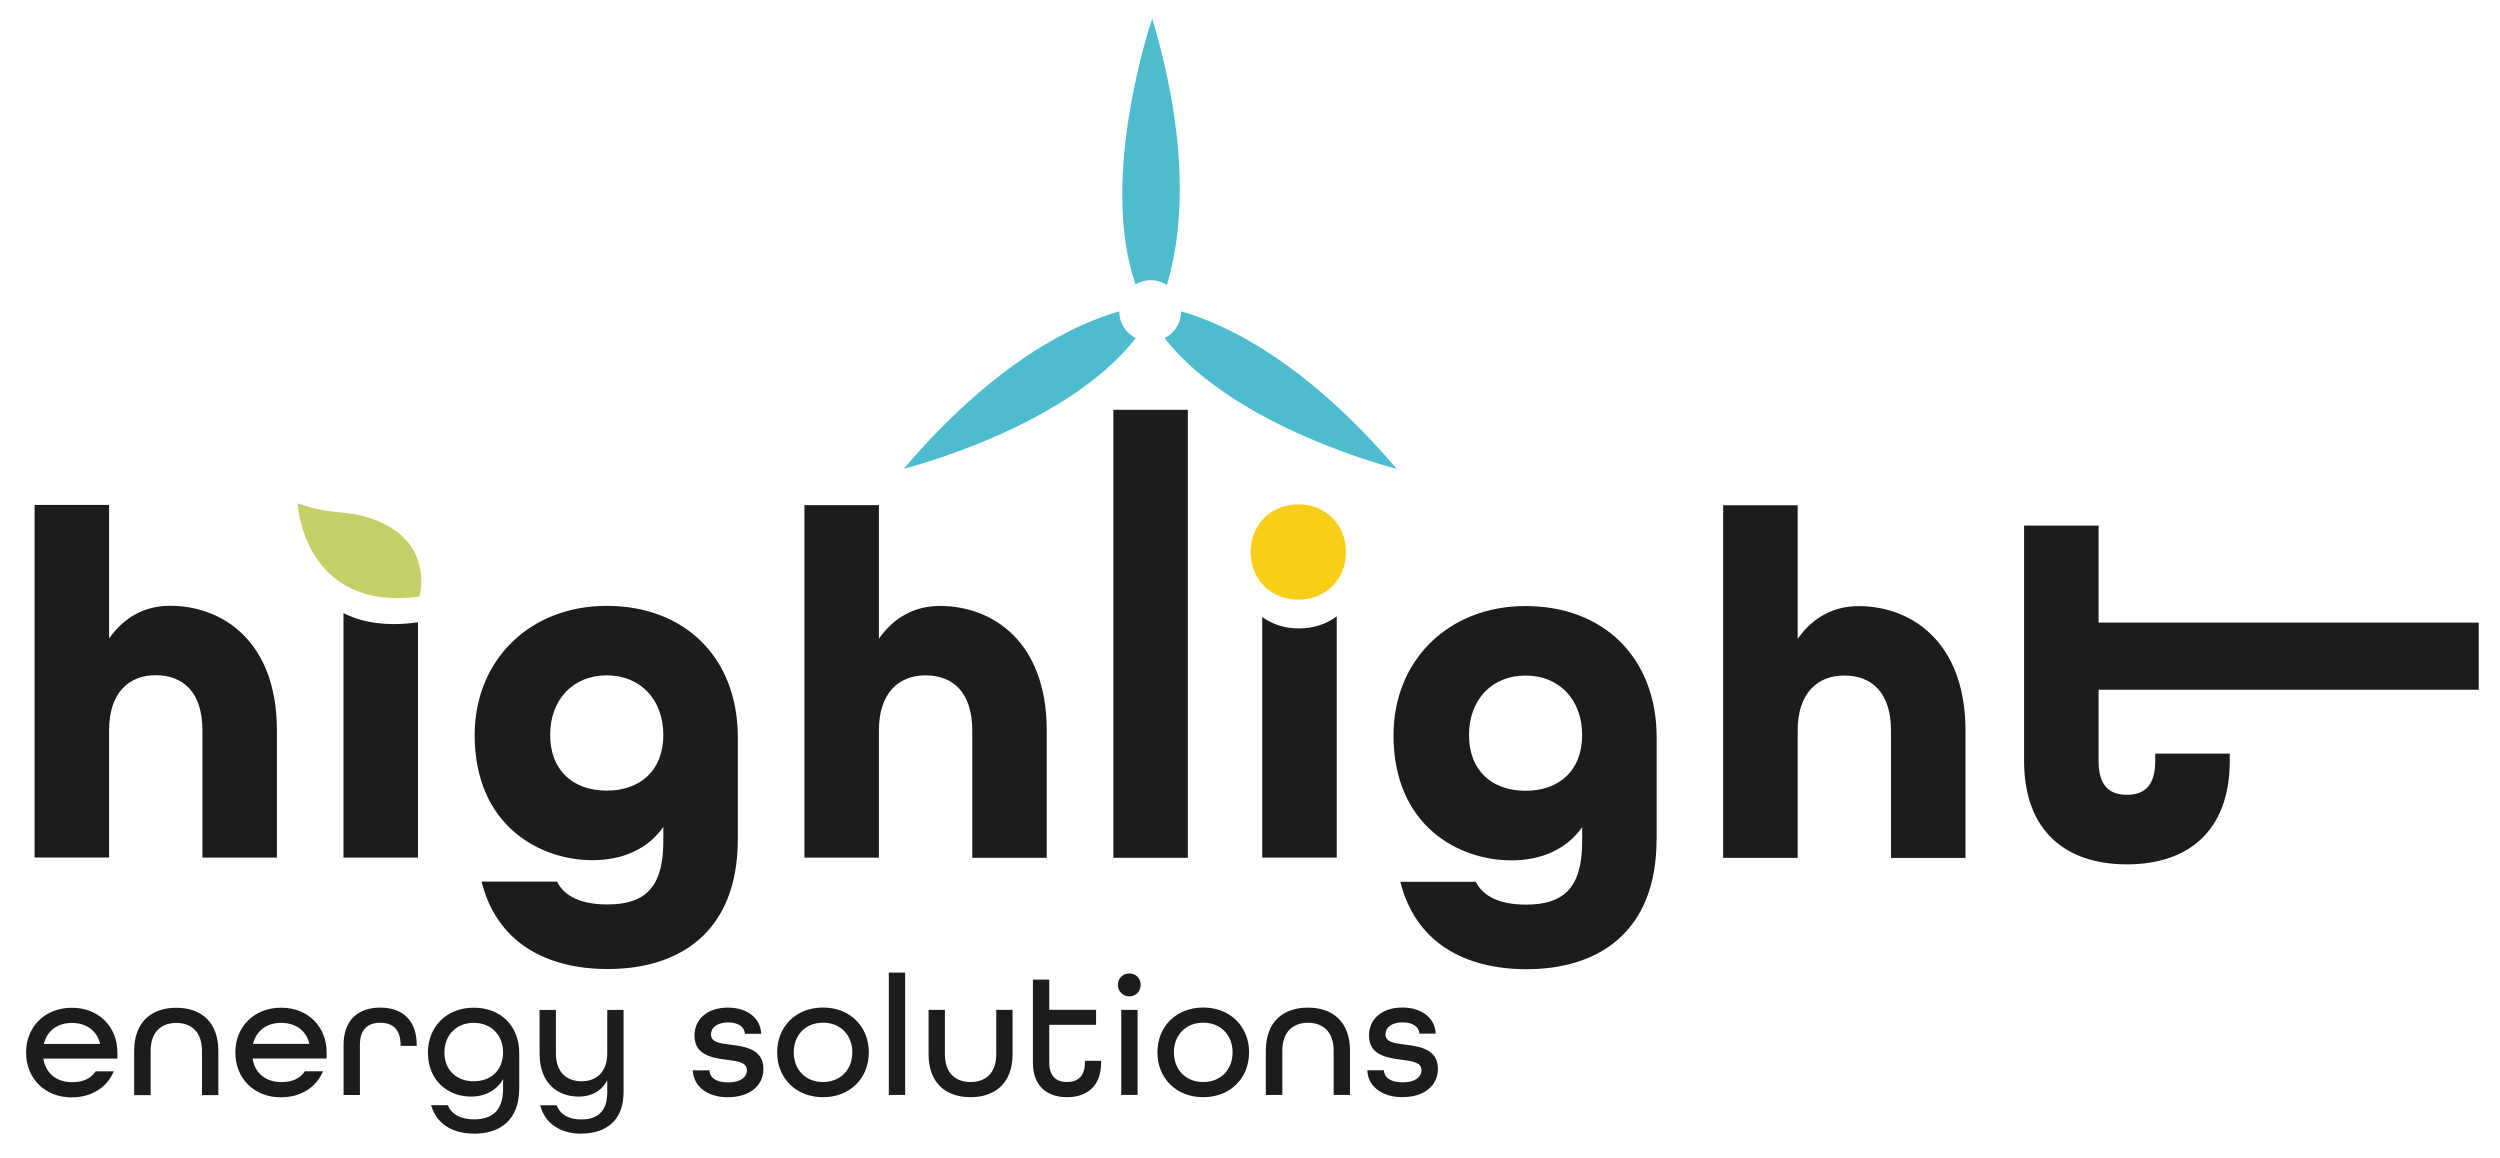
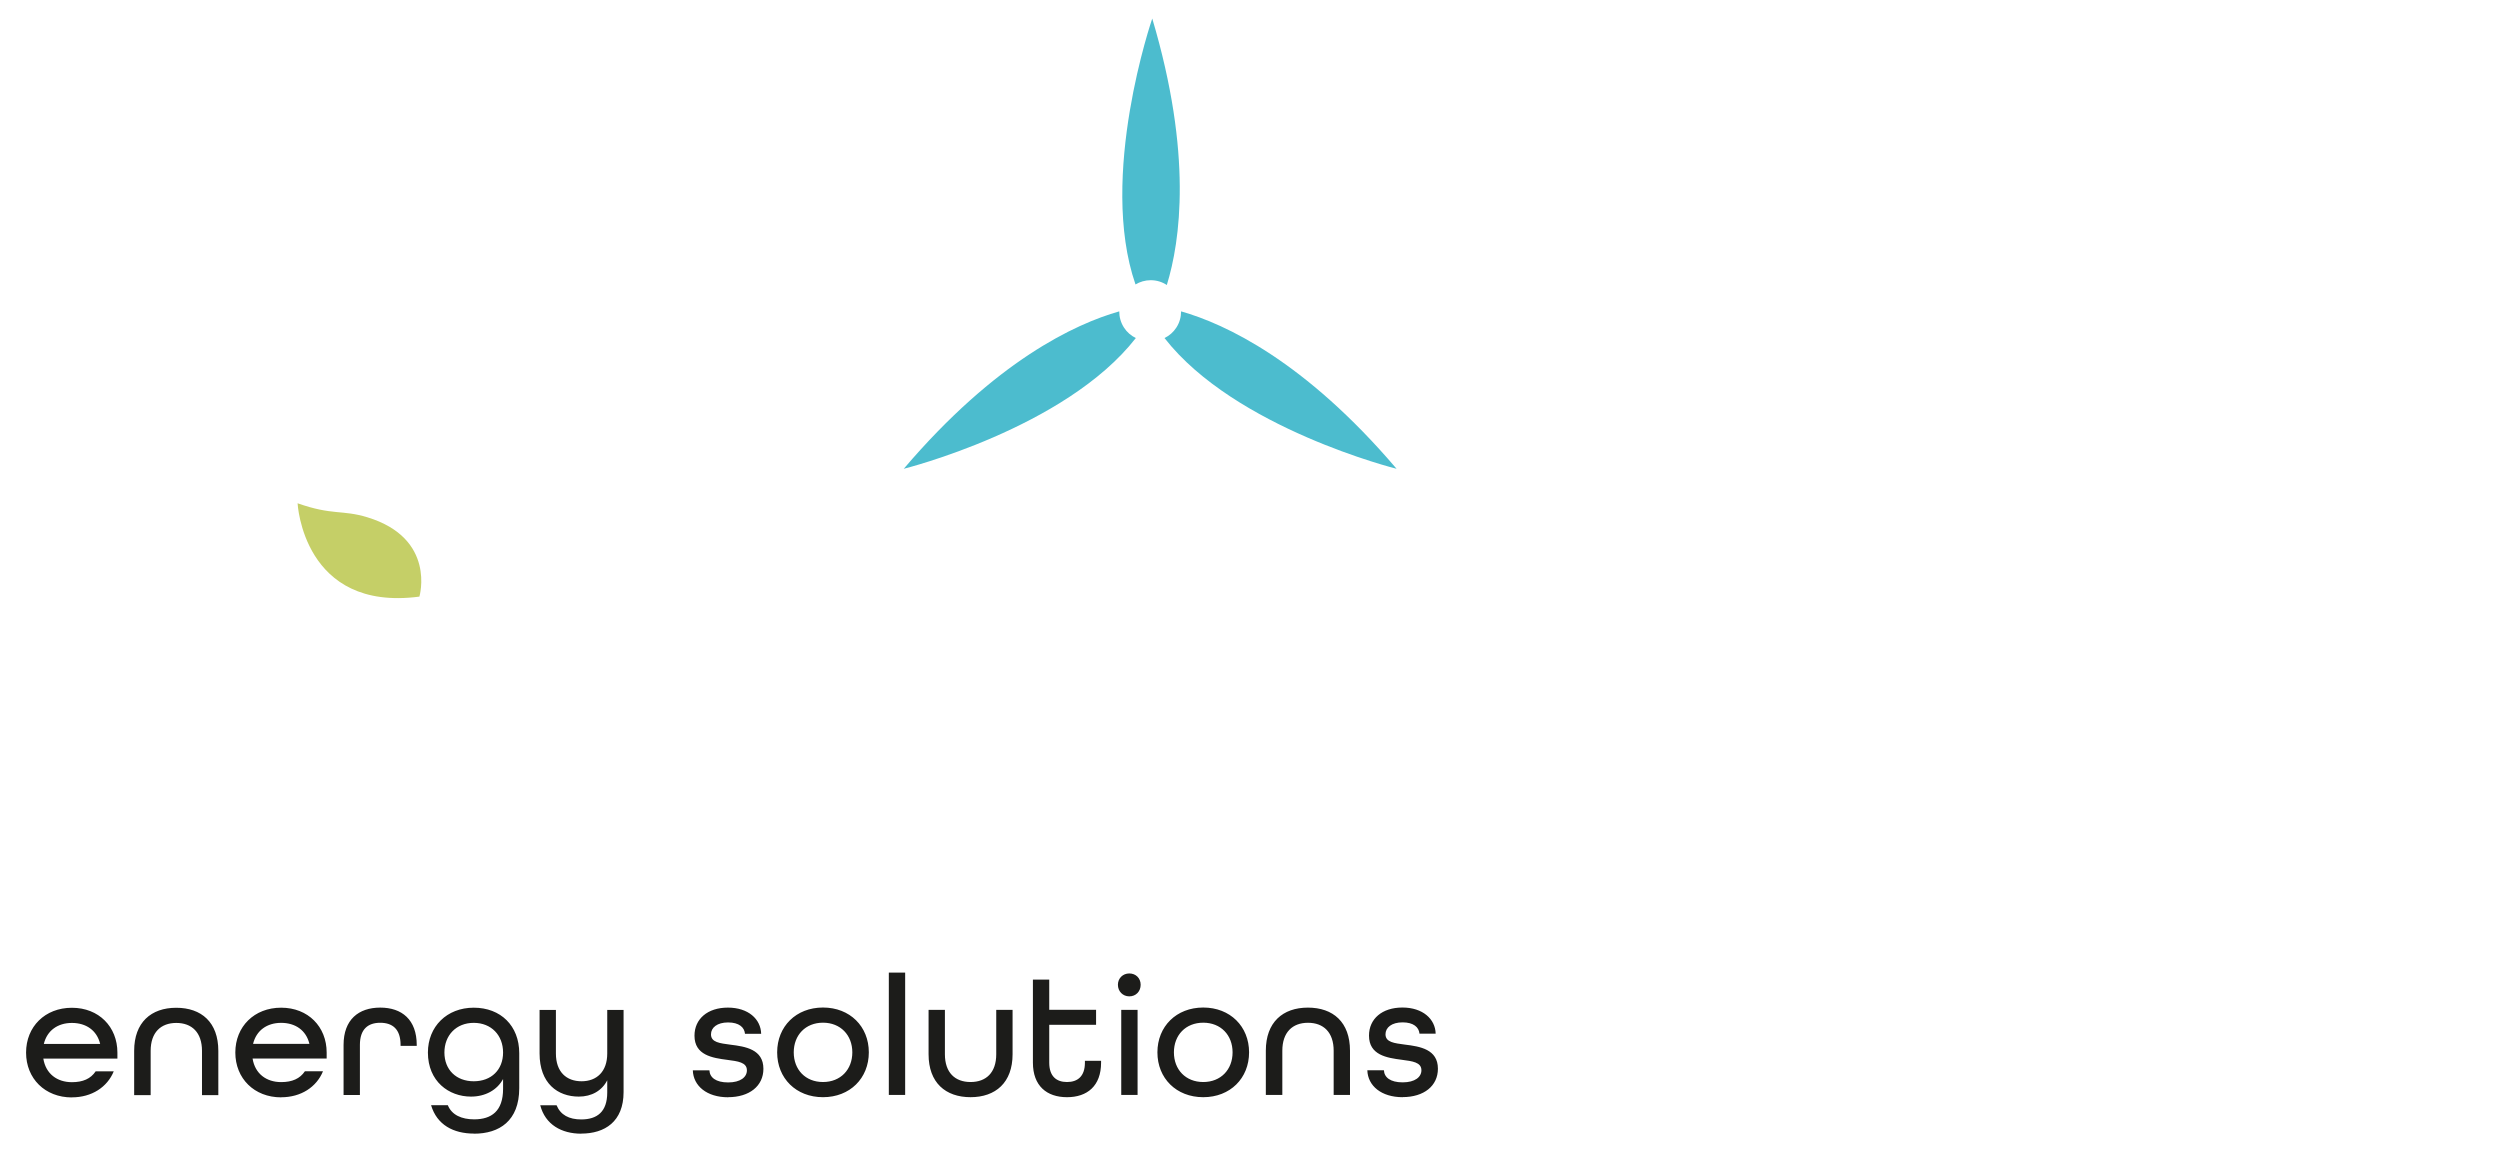
<svg xmlns="http://www.w3.org/2000/svg" id="Ebene_2" data-name="Ebene 2" width="105.83mm" height="49.03mm" viewBox="0 0 300 138.98">
  <defs>
    <style>      .cls-1 {        fill: #f8ce19;      }      .cls-1, .cls-2, .cls-3, .cls-4, .cls-5 {        stroke-width: 0px;      }      .cls-2 {        fill: none;      }      .cls-3 {        fill: #c5cf67;      }      .cls-4 {        fill: #1c1c1a;      }      .cls-6 {        clip-path: url(#clippath);      }      .cls-5 {        fill: #4cbcce;      }    </style>
    <clipPath id="clippath">
      <rect class="cls-2" width="300" height="138.98" />
    </clipPath>
  </defs>
  <g id="Ebene_1-2" data-name="Ebene 1">
    <g class="cls-6">
-       <path class="cls-4" d="m151.47,74.04v28.87h8.94v-28.95c-1.24.92-2.79,1.45-4.53,1.45s-3.2-.5-4.41-1.37m-127.18,28.87h8.94v-15.26c0-10.79-6.62-14.96-12.81-14.96-3.04,0-5.54,1.37-7.33,3.93v-16.03H4.15v42.31h8.94v-15.26c0-4.53,2.38-6.62,5.6-6.62s5.6,1.97,5.6,6.62v15.26Zm16.93,0h8.94v-28.24c-3.88.55-6.78,0-8.94-1.1v29.34Zm38.38-14.72c0,4.23-2.74,6.68-6.79,6.68s-6.79-2.44-6.79-6.68,2.74-7.15,6.79-7.15,6.79,2.92,6.79,7.15m8.94,12.46v-12.16c0-9.66-6.44-15.79-15.73-15.79s-15.85,6.56-15.85,15.5c0,10.91,7.87,15.02,14.12,15.02,3.7,0,6.68-1.37,8.52-3.99v1.73c0,5.72-2.38,7.57-6.73,7.57-2.98,0-5.13-.89-6.02-2.74h-9.06c1.79,7.21,7.63,10.49,15.14,10.49,8.52,0,15.61-4.35,15.61-15.61m28.13,2.26h8.94v-15.26c0-10.79-6.61-14.96-12.81-14.96-3.04,0-5.54,1.37-7.33,3.93v-16.03h-8.94v42.31h8.94v-15.26c0-4.53,2.38-6.62,5.6-6.62s5.6,1.97,5.6,6.62v15.26Zm16.93,0h8.94v-53.76h-8.94v53.76Zm56.26-14.72c0,4.23-2.74,6.68-6.79,6.68s-6.79-2.44-6.79-6.68,2.74-7.15,6.79-7.15,6.79,2.92,6.79,7.15m8.94,12.46v-12.16c0-9.66-6.44-15.79-15.73-15.79s-15.85,6.56-15.85,15.5c0,10.91,7.87,15.02,14.12,15.02,3.7,0,6.68-1.37,8.52-3.99v1.73c0,5.72-2.38,7.57-6.74,7.57-2.98,0-5.12-.89-6.02-2.74h-9.06c1.79,7.21,7.63,10.49,15.14,10.49,8.52,0,15.61-4.35,15.61-15.61m28.13,2.26h8.94v-15.26c0-10.79-6.62-14.96-12.81-14.96-3.04,0-5.54,1.37-7.33,3.93v-16.03h-8.94v42.31h8.94v-15.26c0-4.53,2.38-6.62,5.6-6.62s5.6,1.97,5.6,6.62v15.26Zm70.53-20.19v-8.05h-45.62v-11.64h-8.94v28.25c0,8.4,5.01,12.4,12.34,12.4s12.34-3.99,12.34-12.4v-.89h-8.94v.89c0,3.1-1.43,4.05-3.4,4.05s-3.4-.95-3.4-4.05v-8.56h45.62Z" />
      <path class="cls-4" d="m168.31,131.65c2.56,0,4.24-1.34,4.24-3.41,0-2.34-2.17-2.67-3.95-2.89-1.26-.17-2.34-.27-2.34-1.24,0-.81.74-1.43,2.05-1.43s1.96.58,2.03,1.36h1.94c-.04-1.76-1.55-3.14-3.99-3.14s-4.01,1.36-4.01,3.37c0,2.34,2.15,2.67,3.93,2.9,1.28.17,2.36.29,2.36,1.26,0,.81-.77,1.45-2.25,1.45s-2.21-.6-2.25-1.45h-1.99c.06,1.86,1.67,3.23,4.24,3.23m-16.4-.27h1.96v-5.31c0-2.21,1.22-3.35,3.08-3.35s3.08,1.14,3.08,3.35v5.31h1.96v-5.31c0-3.43-2.03-5.17-5.05-5.17s-5.05,1.76-5.05,5.17v5.31Zm-7.53-1.55c-2.11,0-3.52-1.49-3.52-3.56s1.41-3.56,3.52-3.56,3.52,1.49,3.52,3.56-1.41,3.56-3.52,3.56m0,1.82c3.23,0,5.5-2.27,5.5-5.38s-2.27-5.38-5.5-5.38-5.5,2.27-5.5,5.38,2.27,5.38,5.5,5.38m-9.84-.27h1.96v-10.21h-1.96v10.21Zm.97-11.83c.79,0,1.36-.6,1.36-1.39s-.58-1.36-1.36-1.36-1.37.58-1.37,1.36.58,1.39,1.37,1.39m-7.48,12.1c2.44,0,4.09-1.36,4.09-4.14v-.23h-1.94v.23c0,1.63-.87,2.32-2.15,2.32s-2.13-.7-2.13-2.32v-4.55h5.62v-1.8h-5.62v-3.62h-1.96v9.97c0,2.77,1.65,4.14,4.09,4.14m-11.58,0c3.02,0,5.05-1.76,5.05-5.15v-5.33h-1.96v5.33c0,2.21-1.22,3.33-3.08,3.33s-3.08-1.12-3.08-3.33v-5.33h-1.96v5.33c0,3.41,2.03,5.15,5.05,5.15m-9.82-.27h1.96v-14.68h-1.96v14.68Zm-7.9-1.55c-2.11,0-3.51-1.49-3.51-3.56s1.41-3.56,3.51-3.56,3.52,1.49,3.52,3.56-1.41,3.56-3.52,3.56m0,1.82c3.23,0,5.5-2.27,5.5-5.38s-2.27-5.38-5.5-5.38-5.5,2.27-5.5,5.38,2.27,5.38,5.5,5.38m-11.39,0c2.56,0,4.24-1.34,4.24-3.41,0-2.34-2.17-2.67-3.95-2.89-1.26-.17-2.34-.27-2.34-1.24,0-.81.74-1.43,2.05-1.43s1.96.58,2.03,1.36h1.94c-.04-1.76-1.55-3.14-3.99-3.14s-4.01,1.36-4.01,3.37c0,2.34,2.15,2.67,3.93,2.9,1.28.17,2.36.29,2.36,1.26,0,.81-.77,1.45-2.25,1.45s-2.21-.6-2.25-1.45h-1.99c.06,1.86,1.67,3.23,4.24,3.23m-17.64,4.36c2.83,0,5.09-1.43,5.09-4.98v-9.86h-1.96v5.23c0,2.17-1.26,3.33-3.08,3.33s-3.08-1.12-3.08-3.33v-5.23h-1.96v5.23c0,3.58,2.17,5.17,4.71,5.17,1.53,0,2.77-.7,3.41-1.96v1.47c0,2.32-1.22,3.23-3.12,3.23-1.47,0-2.48-.54-2.96-1.7h-1.96c.6,2.32,2.56,3.41,4.92,3.41m-12.9-6.29c-2.11,0-3.52-1.39-3.52-3.45s1.41-3.56,3.52-3.56,3.52,1.49,3.52,3.56-1.41,3.45-3.52,3.45m.04,6.29c3.02,0,5.42-1.53,5.42-5.46v-4.2c0-3.29-2.23-5.46-5.46-5.46s-5.5,2.27-5.5,5.38c0,3.47,2.52,5.29,5.17,5.29,1.72,0,3.14-.79,3.85-2.11v1.18c0,2.67-1.39,3.66-3.47,3.66-1.49,0-2.69-.52-3.16-1.7h-2.01c.7,2.36,2.67,3.41,5.17,3.41m-15.67-4.63h1.96v-6.02c0-1.88.97-2.65,2.44-2.65s2.44.76,2.44,2.65v.12h1.94v-.1c0-3.04-1.78-4.49-4.38-4.49s-4.4,1.45-4.4,4.47v6.02Zm-10.86-6.14c.39-1.61,1.67-2.52,3.37-2.52s3,.89,3.39,2.52h-6.76Zm3.37,6.41c2.38,0,4.24-1.22,5.02-3.12h-2.17c-.6.89-1.53,1.3-2.85,1.3-1.78,0-3.14-1.01-3.43-2.83h8.89v-.72c0-3.1-2.23-5.38-5.46-5.38s-5.5,2.27-5.5,5.38,2.27,5.38,5.5,5.38m-17.62-.27h1.96v-5.31c0-2.21,1.22-3.35,3.08-3.35s3.08,1.14,3.08,3.35v5.31h1.96v-5.31c0-3.43-2.03-5.17-5.05-5.17s-5.05,1.76-5.05,5.17v5.31Zm-10.86-6.14c.39-1.61,1.67-2.52,3.37-2.52s3,.89,3.39,2.52h-6.76Zm3.37,6.41c2.38,0,4.24-1.22,5.02-3.12h-2.17c-.6.89-1.53,1.3-2.85,1.3-1.78,0-3.14-1.01-3.43-2.83h8.89v-.72c0-3.1-2.23-5.38-5.46-5.38s-5.5,2.27-5.5,5.38,2.27,5.38,5.5,5.38" />
-       <path class="cls-1" d="m161.52,66.24c0-3.28-2.44-5.72-5.72-5.72s-5.72,2.44-5.72,5.72,2.44,5.72,5.72,5.72,5.72-2.44,5.72-5.72" />
      <path class="cls-3" d="m50.33,71.58s2.05-6.98-6.25-9.51c-3.05-.93-4.17-.2-8.37-1.68,0,0,.65,13.05,14.62,11.2" />
      <path class="cls-5" d="m140.02,34.19c1.62-5.26,3.1-15.67-1.75-31.97,0,0-6.51,18.91-2.01,31.91.53-.32,1.16-.51,1.83-.51.71,0,1.38.21,1.93.58" />
      <path class="cls-5" d="m134.31,37.36c-5.3,1.51-14.83,5.94-25.86,18.89,0,0,19.4-4.84,27.85-15.69-.56-.27-1.06-.69-1.42-1.25-.39-.6-.57-1.27-.57-1.94" />
      <path class="cls-5" d="m141.73,37.36c5.3,1.51,14.83,5.94,25.86,18.89,0,0-19.4-4.84-27.85-15.69.56-.27,1.06-.69,1.42-1.25.39-.6.57-1.27.57-1.94" />
    </g>
  </g>
</svg>